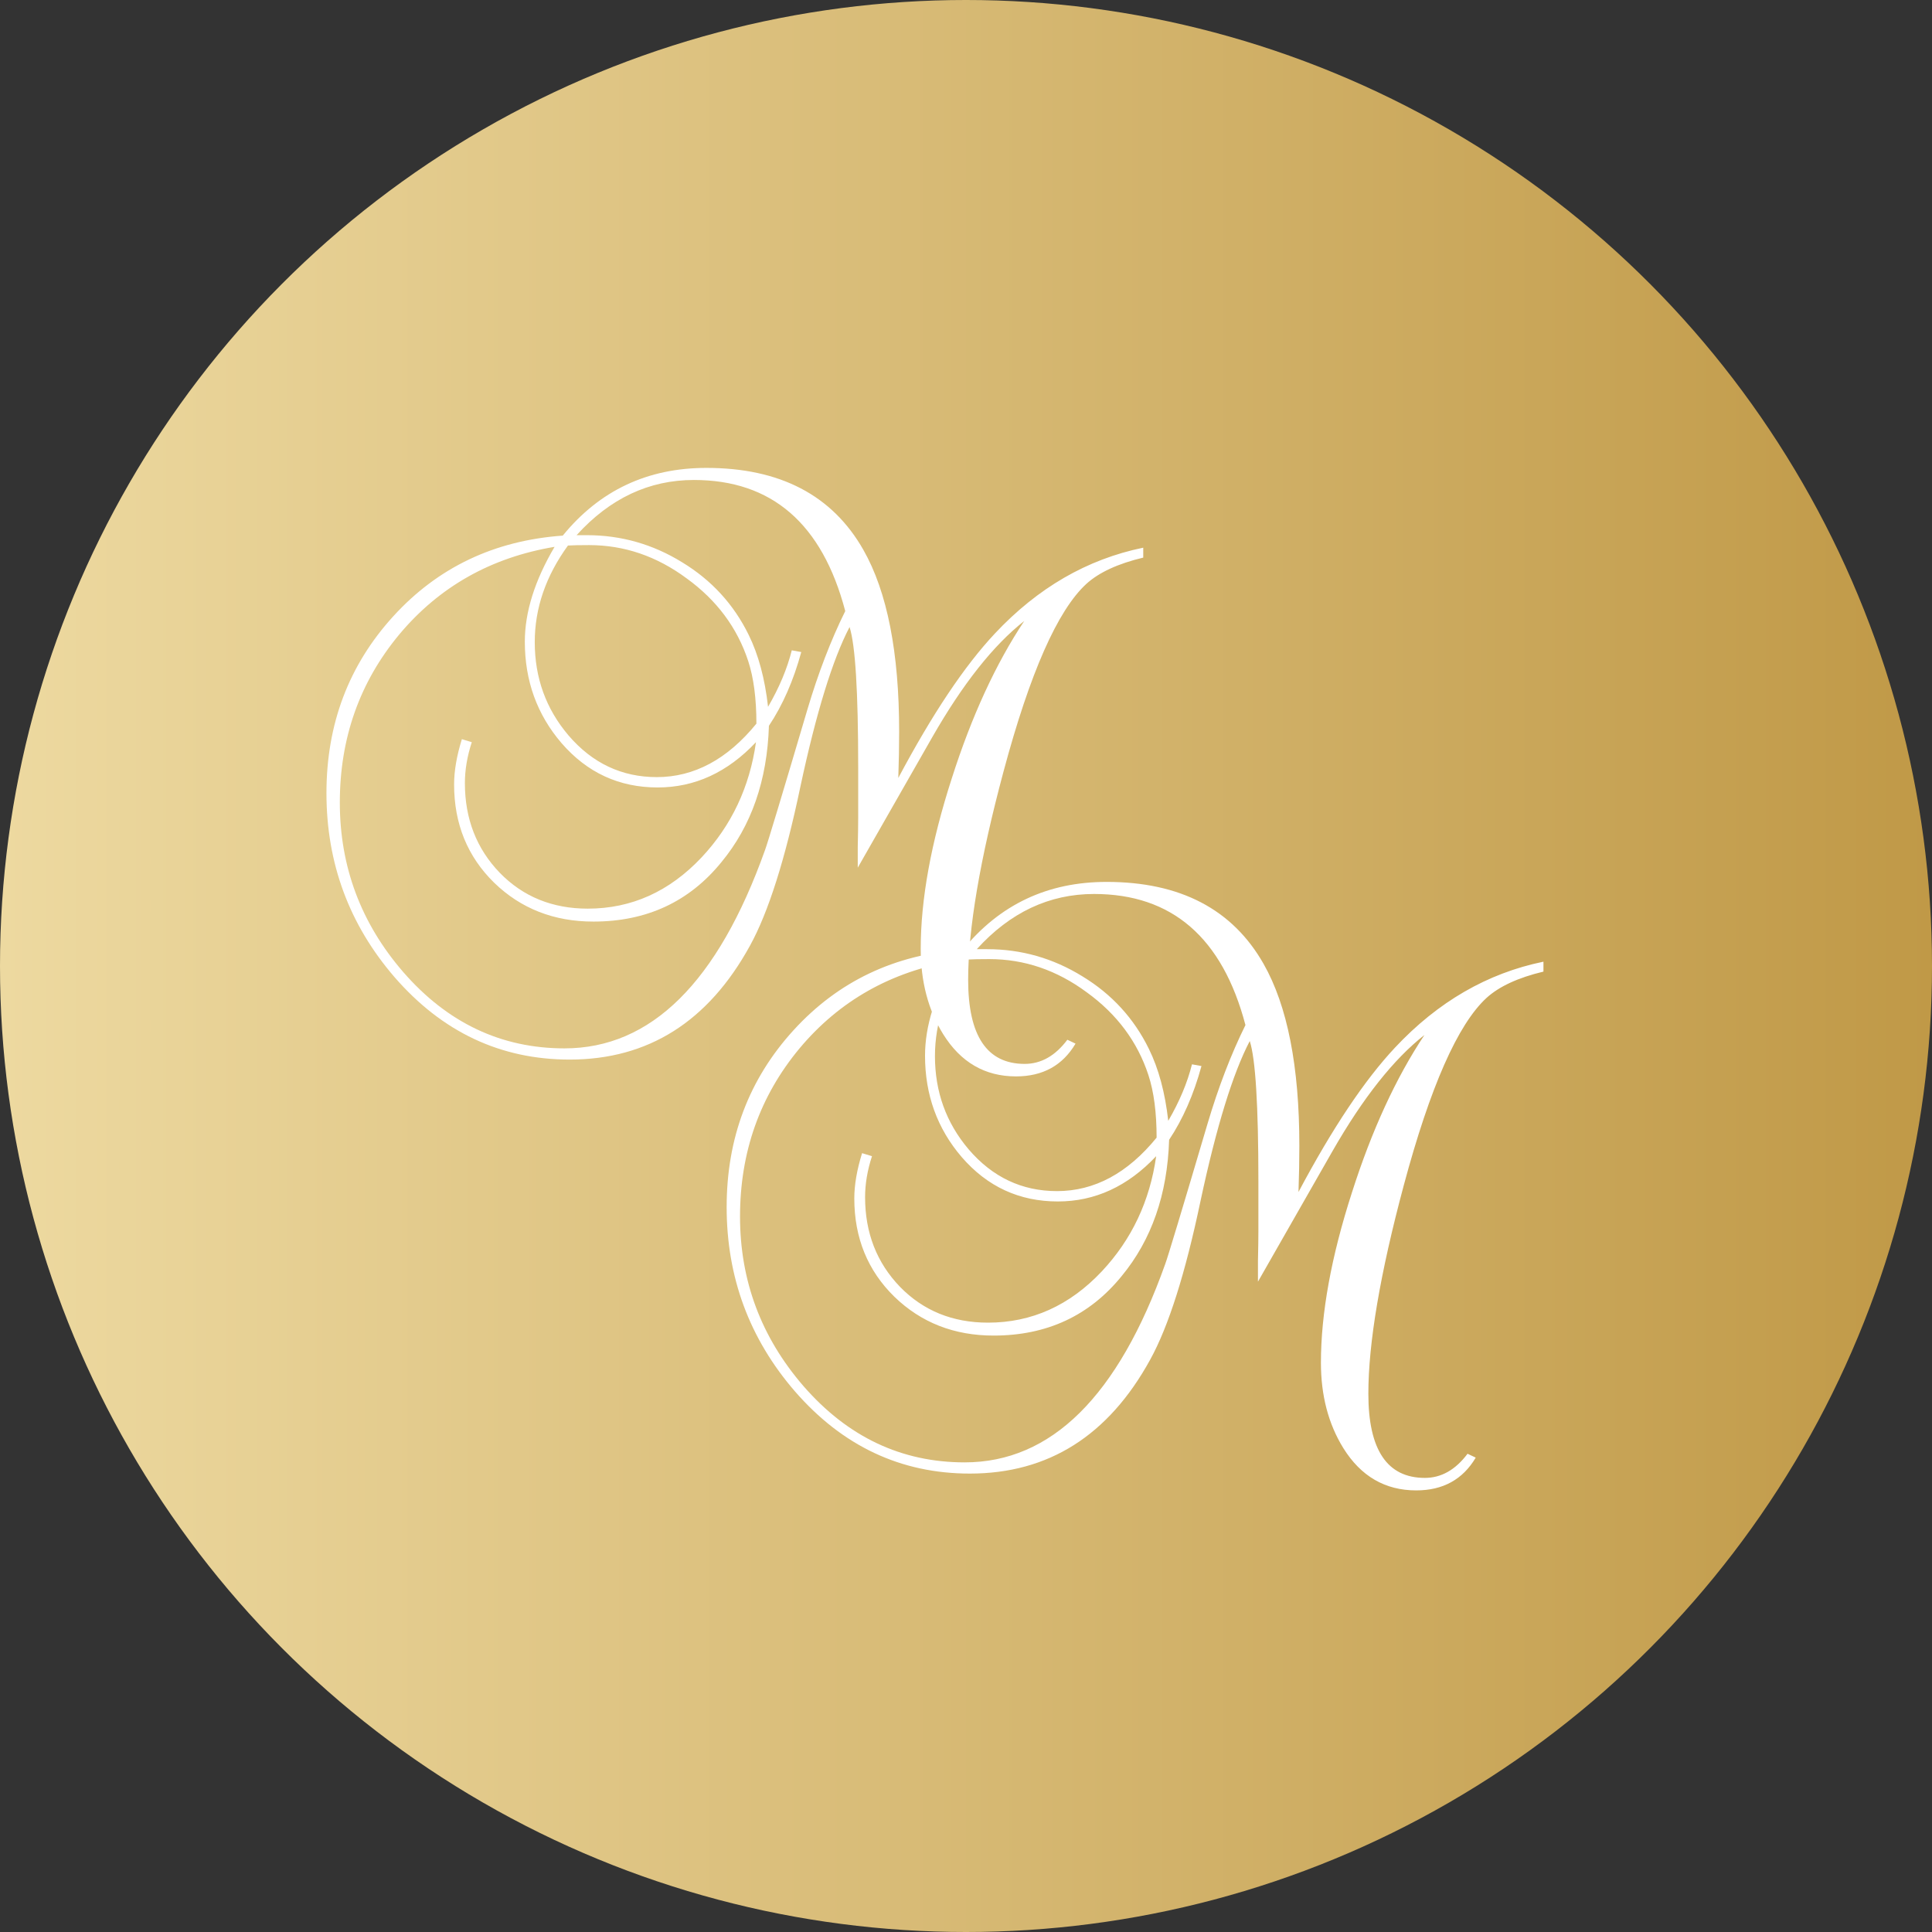
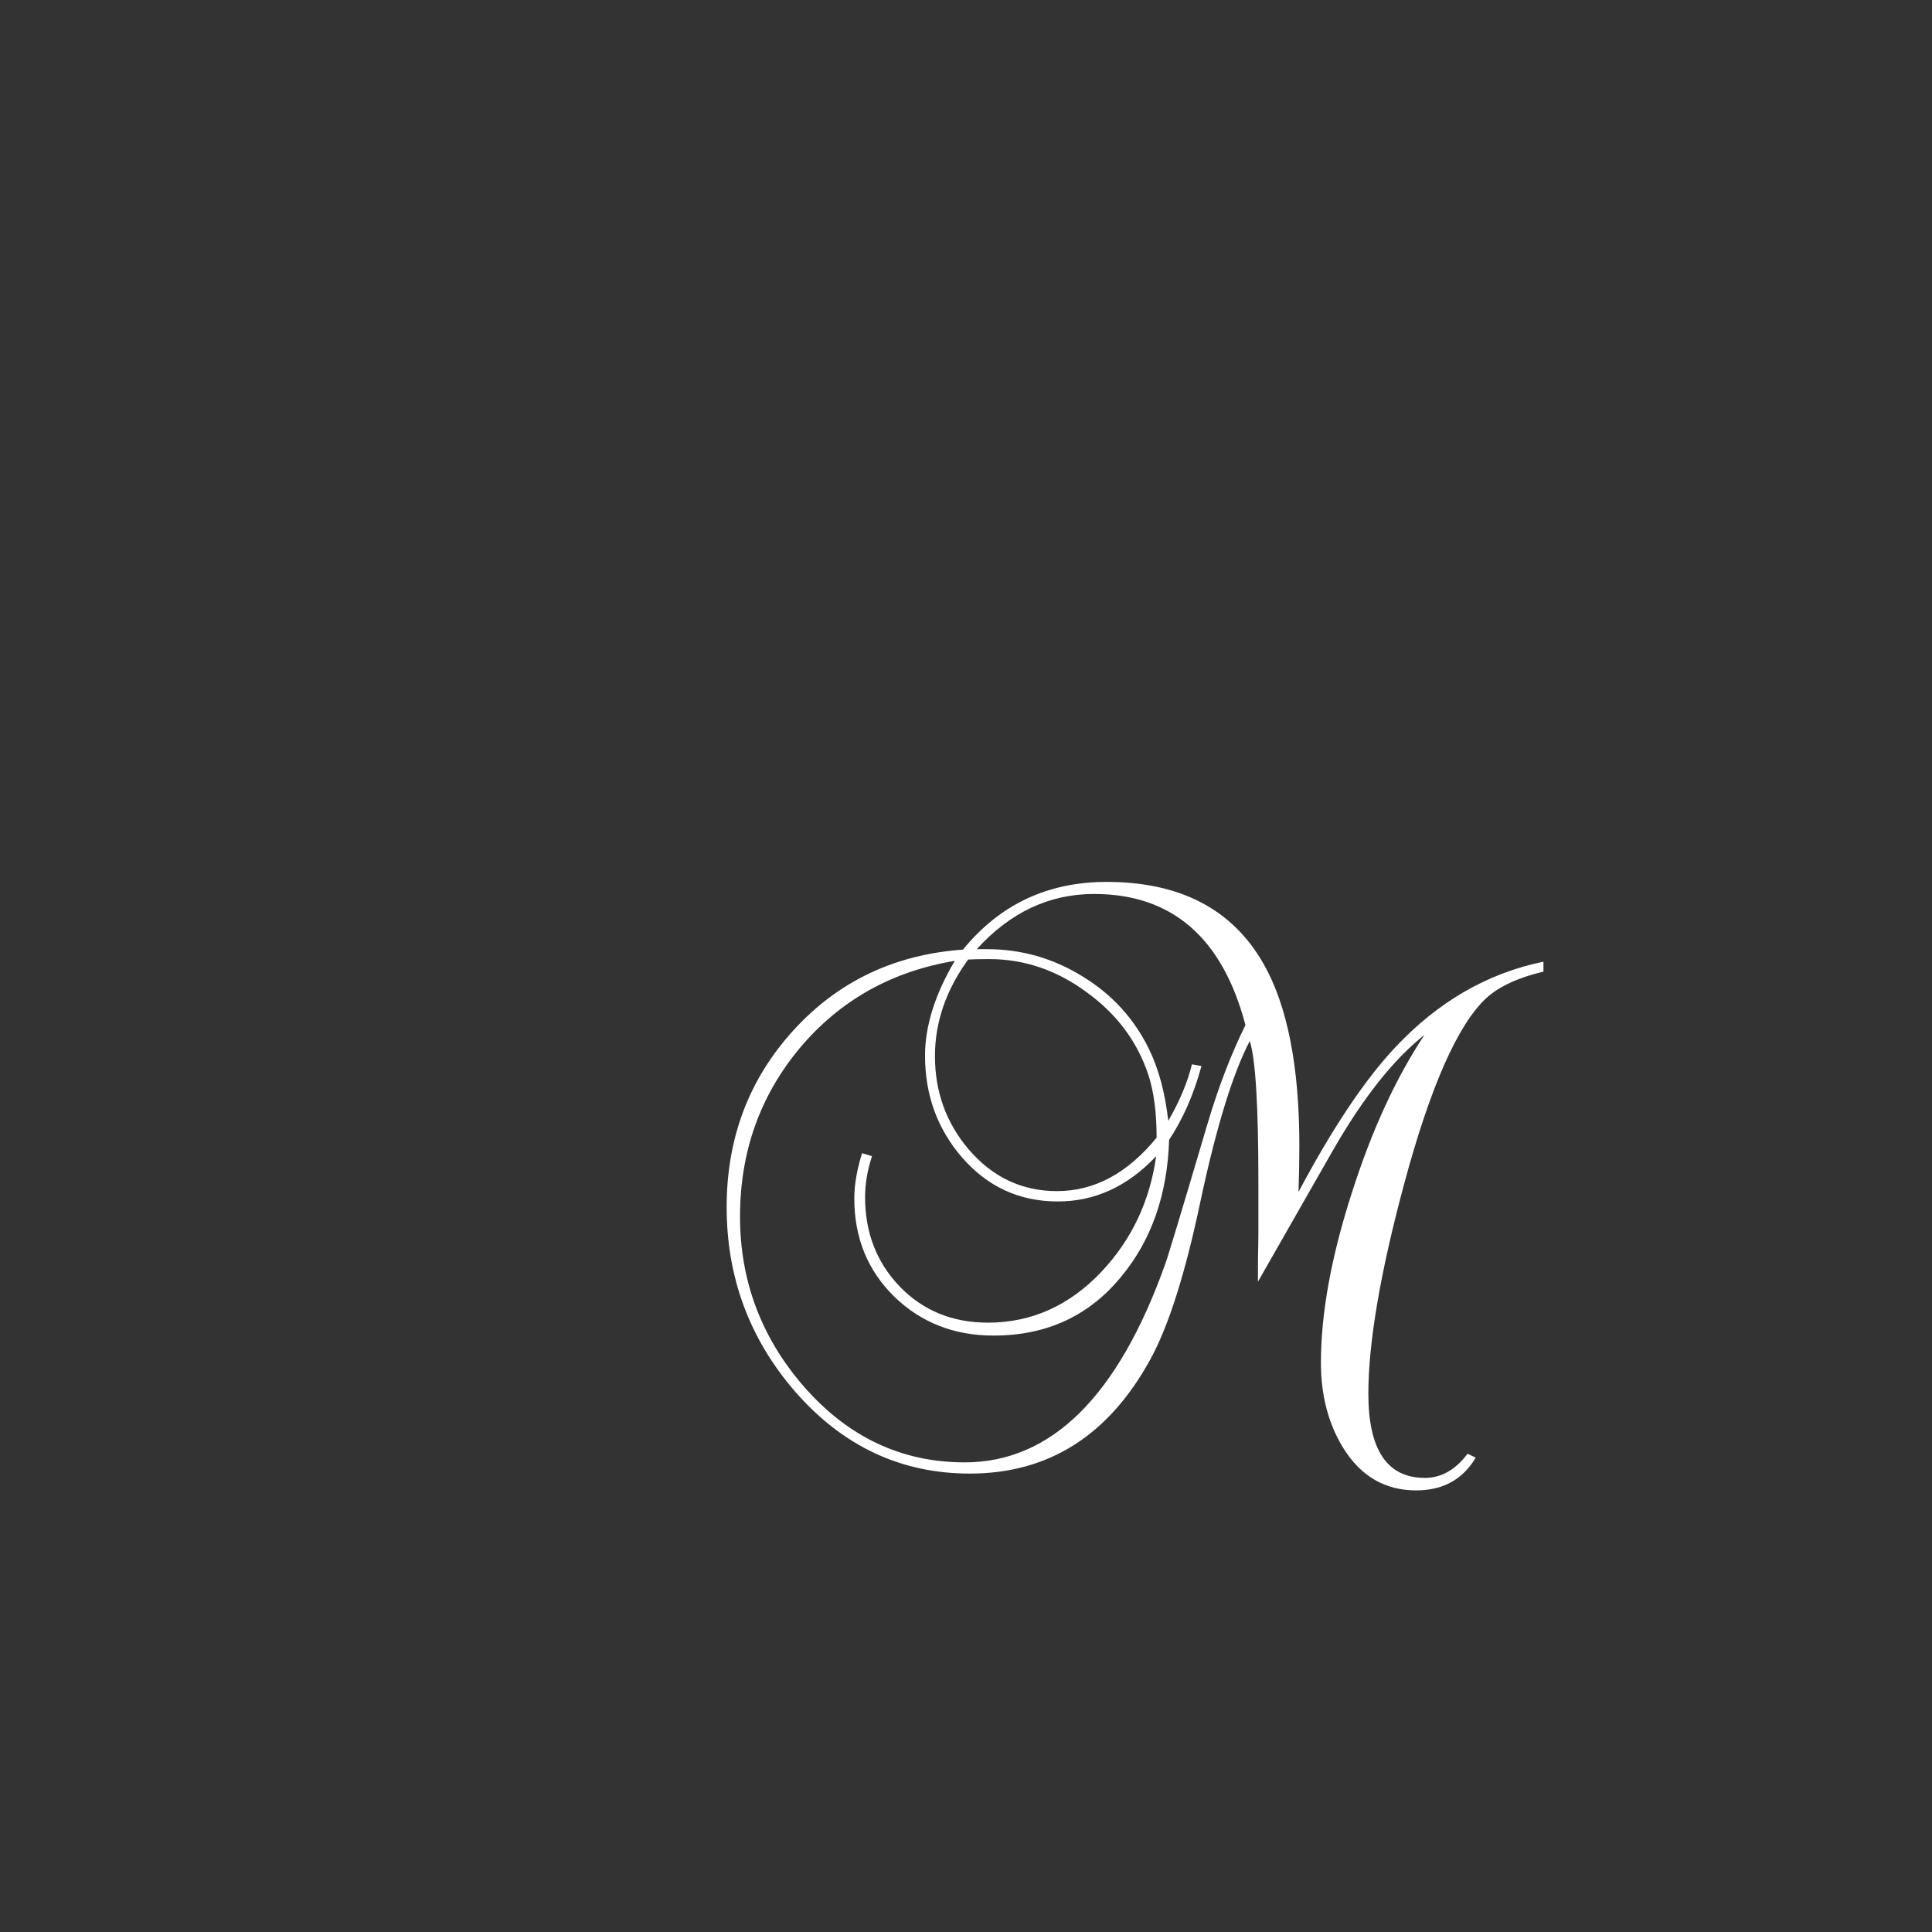
<svg xmlns="http://www.w3.org/2000/svg" width="280" height="280" viewBox="0 0 280 280" fill="none">
  <rect x="0" y="0" width="280" height="280" fill="#333333" stroke="none" />
-   <circle cx="140" cy="140" r="140" fill="url(#paint0_linear_168_11)" />
-   <path d="M165.688 80.812C162.021 81.688 159.271 82.958 157.438 84.625C153.271 88.458 149.271 97.521 145.438 111.812C142.021 124.562 140.312 134.625 140.312 142C140.312 150.125 143.042 154.188 148.5 154.188C150.875 154.188 152.938 153.021 154.688 150.688L155.875 151.25C154 154.417 151.125 156 147.25 156C142.75 156 139.229 153.958 136.688 149.875C134.521 146.375 133.438 142.25 133.438 137.5C133.438 130.333 134.938 122.104 137.938 112.812C140.812 103.812 144.312 96.208 148.438 90C143.979 93.5 139.542 99.104 135.125 106.812L124.312 125.75C124.312 125.167 124.312 124.167 124.312 122.75C124.354 120.917 124.375 119.5 124.375 118.5V111.188C124.375 100.229 123.958 93.458 123.125 90.875C120.667 95.583 118.292 103.292 116 114C113.792 124.542 111.354 132.229 108.688 137.062C102.646 148.062 93.938 153.562 82.562 153.562C72.562 153.562 64.104 149.583 57.188 141.625C50.604 134 47.312 125.104 47.312 114.938C47.312 104.938 50.542 96.396 57 89.312C63.458 82.229 71.646 78.333 81.562 77.625C86.896 71.083 93.833 67.812 102.375 67.812C113.042 67.812 120.625 71.771 125.125 79.688C128.583 85.771 130.312 94.562 130.312 106.062C130.312 108.104 130.271 110.333 130.188 112.75C135.104 103.5 139.771 96.521 144.188 91.812C150.396 85.188 157.562 81.042 165.688 79.375V80.812ZM109.625 104.875C109.625 101.25 109.229 98.229 108.438 95.812C106.854 90.979 103.875 86.979 99.5 83.812C95.167 80.604 90.458 79 85.375 79C84 79 82.979 79.021 82.312 79.062C79.104 83.479 77.5 88.146 77.5 93.062C77.5 98.229 79.125 102.729 82.375 106.562C85.833 110.604 90.104 112.625 95.188 112.625C100.604 112.625 105.417 110.042 109.625 104.875ZM122.5 88.562C119.167 75.896 111.854 69.562 100.562 69.562C94.062 69.562 88.396 72.229 83.562 77.562H85.062C90.021 77.562 94.625 78.875 98.875 81.5C103.125 84.083 106.333 87.583 108.5 92C109.917 94.875 110.854 98.354 111.312 102.438C112.938 99.646 114.083 96.917 114.75 94.25L116.125 94.5C115 98.625 113.438 102.188 111.438 105.188C111.188 113.104 108.896 119.688 104.562 124.938C99.896 130.688 93.708 133.562 86 133.562C80.292 133.562 75.5 131.688 71.625 127.938C67.75 124.146 65.812 119.396 65.812 113.688C65.812 111.729 66.188 109.542 66.938 107.125L68.375 107.562C67.708 109.604 67.375 111.583 67.375 113.5C67.375 118.667 69.062 123 72.438 126.5C75.812 129.958 80.062 131.688 85.188 131.688C91.521 131.688 97.021 129.208 101.688 124.25C106.021 119.625 108.646 114.062 109.562 107.562C105.438 111.938 100.688 114.125 95.312 114.125C89.729 114.125 85.083 111.979 81.375 107.688C77.833 103.562 76.062 98.667 76.062 93C76.062 88.708 77.5 84.125 80.375 79.25C71.167 80.792 63.667 85.021 57.875 91.938C52.125 98.854 49.25 106.979 49.25 116.312C49.25 125.604 52.312 133.792 58.438 140.875C64.854 148.25 72.646 151.938 81.812 151.938C94.354 151.938 104.042 142.354 110.875 123.188C111.25 122.188 113.292 115.417 117 102.875C118.583 97.542 120.417 92.771 122.5 88.562Z" fill="white" />
  <path d="M223.688 140.812C220.021 141.688 217.271 142.958 215.438 144.625C211.271 148.458 207.271 157.521 203.438 171.812C200.021 184.562 198.312 194.625 198.312 202C198.312 210.125 201.042 214.188 206.5 214.188C208.875 214.188 210.938 213.021 212.688 210.688L213.875 211.25C212 214.417 209.125 216 205.25 216C200.75 216 197.229 213.958 194.688 209.875C192.521 206.375 191.438 202.25 191.438 197.5C191.438 190.333 192.938 182.104 195.938 172.812C198.812 163.812 202.312 156.208 206.438 150C201.979 153.5 197.542 159.104 193.125 166.812L182.312 185.75C182.312 185.167 182.312 184.167 182.312 182.75C182.354 180.917 182.375 179.5 182.375 178.5V171.188C182.375 160.229 181.958 153.458 181.125 150.875C178.667 155.583 176.292 163.292 174 174C171.792 184.542 169.354 192.229 166.688 197.062C160.646 208.062 151.938 213.562 140.562 213.562C130.562 213.562 122.104 209.583 115.188 201.625C108.604 194 105.312 185.104 105.312 174.938C105.312 164.938 108.542 156.396 115 149.312C121.458 142.229 129.646 138.333 139.562 137.625C144.896 131.083 151.833 127.812 160.375 127.812C171.042 127.812 178.625 131.771 183.125 139.688C186.583 145.771 188.312 154.562 188.312 166.062C188.312 168.104 188.271 170.333 188.188 172.75C193.104 163.5 197.771 156.521 202.188 151.812C208.396 145.188 215.562 141.042 223.688 139.375V140.812ZM167.625 164.875C167.625 161.25 167.229 158.229 166.438 155.812C164.854 150.979 161.875 146.979 157.5 143.812C153.167 140.604 148.458 139 143.375 139C142 139 140.979 139.021 140.312 139.062C137.104 143.479 135.5 148.146 135.5 153.062C135.5 158.229 137.125 162.729 140.375 166.562C143.833 170.604 148.104 172.625 153.188 172.625C158.604 172.625 163.417 170.042 167.625 164.875ZM180.5 148.562C177.167 135.896 169.854 129.562 158.562 129.562C152.062 129.562 146.396 132.229 141.562 137.562H143.062C148.021 137.562 152.625 138.875 156.875 141.5C161.125 144.083 164.333 147.583 166.5 152C167.917 154.875 168.854 158.354 169.312 162.438C170.938 159.646 172.083 156.917 172.75 154.25L174.125 154.5C173 158.625 171.438 162.188 169.438 165.188C169.188 173.104 166.896 179.688 162.562 184.938C157.896 190.688 151.708 193.562 144 193.562C138.292 193.562 133.5 191.688 129.625 187.938C125.75 184.146 123.812 179.396 123.812 173.688C123.812 171.729 124.188 169.542 124.938 167.125L126.375 167.562C125.708 169.604 125.375 171.583 125.375 173.5C125.375 178.667 127.062 183 130.438 186.5C133.812 189.958 138.062 191.688 143.188 191.688C149.521 191.688 155.021 189.208 159.688 184.25C164.021 179.625 166.646 174.062 167.562 167.562C163.438 171.938 158.688 174.125 153.312 174.125C147.729 174.125 143.083 171.979 139.375 167.688C135.833 163.562 134.062 158.667 134.062 153C134.062 148.708 135.5 144.125 138.375 139.25C129.167 140.792 121.667 145.021 115.875 151.938C110.125 158.854 107.25 166.979 107.25 176.312C107.25 185.604 110.312 193.792 116.438 200.875C122.854 208.25 130.646 211.938 139.812 211.938C152.354 211.938 162.042 202.354 168.875 183.188C169.25 182.188 171.292 175.417 175 162.875C176.583 157.542 178.417 152.771 180.5 148.562Z" fill="white" />
  <defs>
    <linearGradient id="paint0_linear_168_11" x1="0" y1="140" x2="280" y2="140" gradientUnits="userSpaceOnUse">
      <stop stop-color="#EDD9A0" />
      <stop offset="1" stop-color="#C09947" />
    </linearGradient>
  </defs>
</svg>